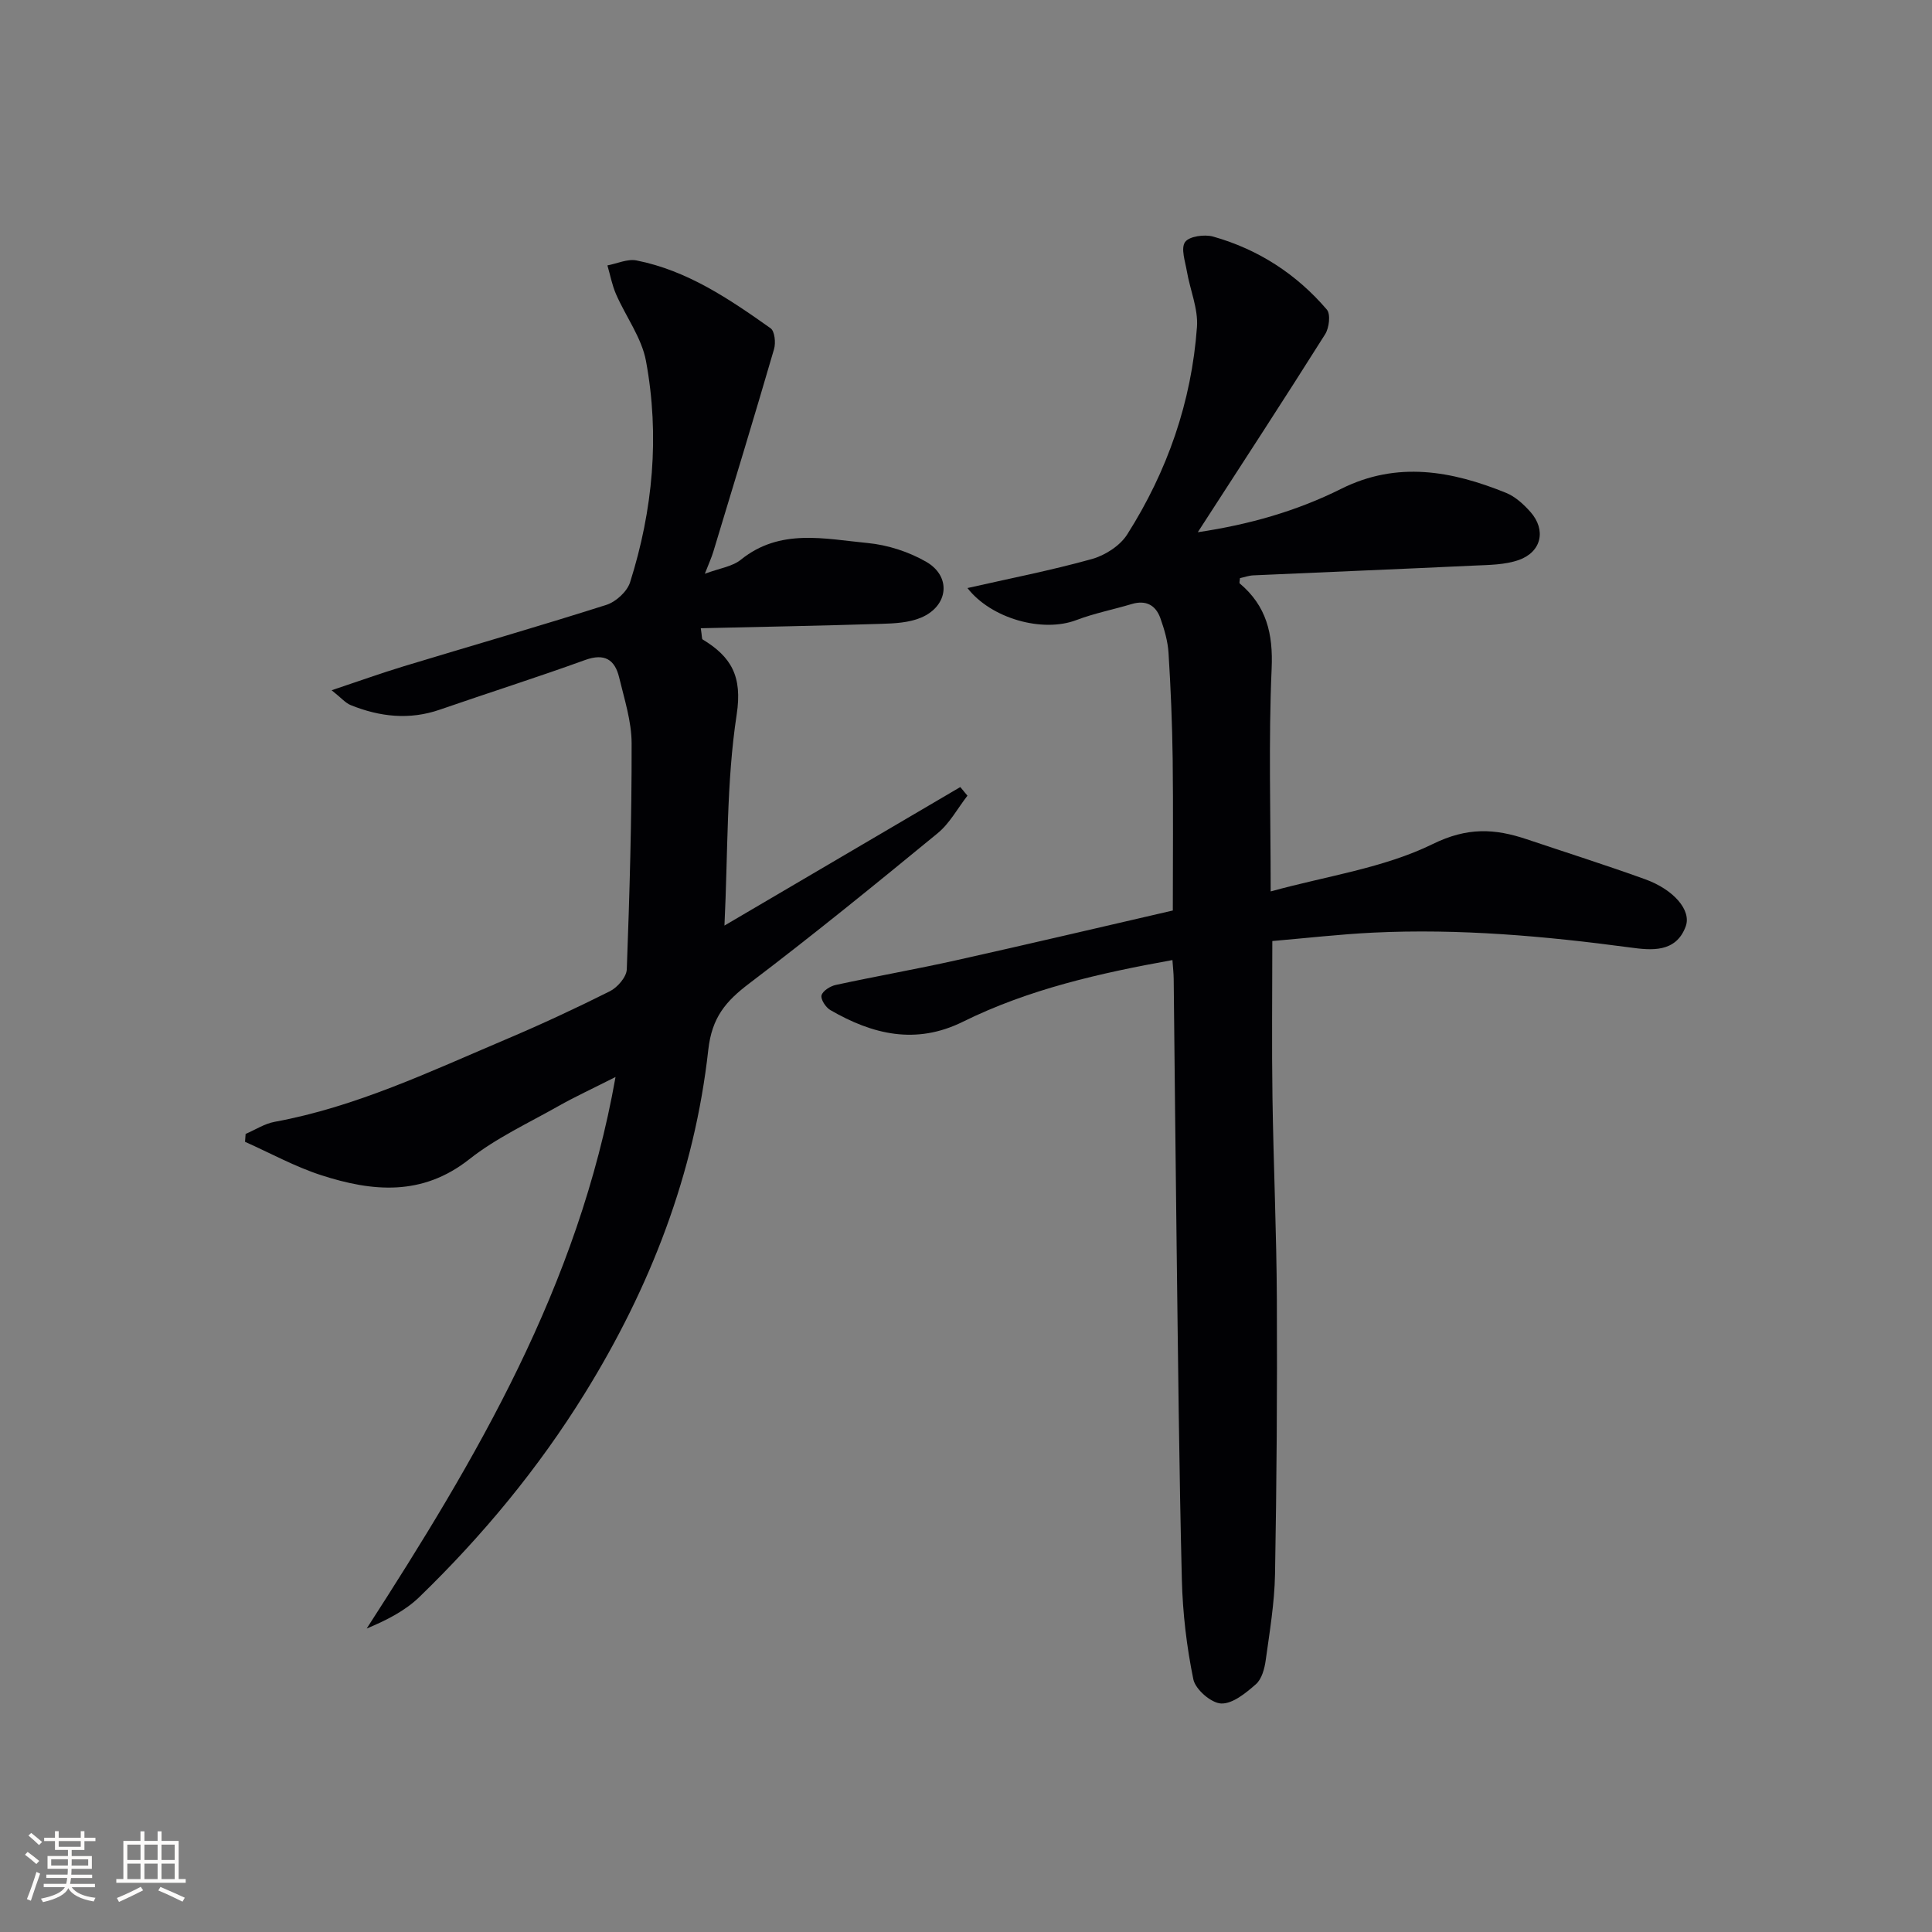
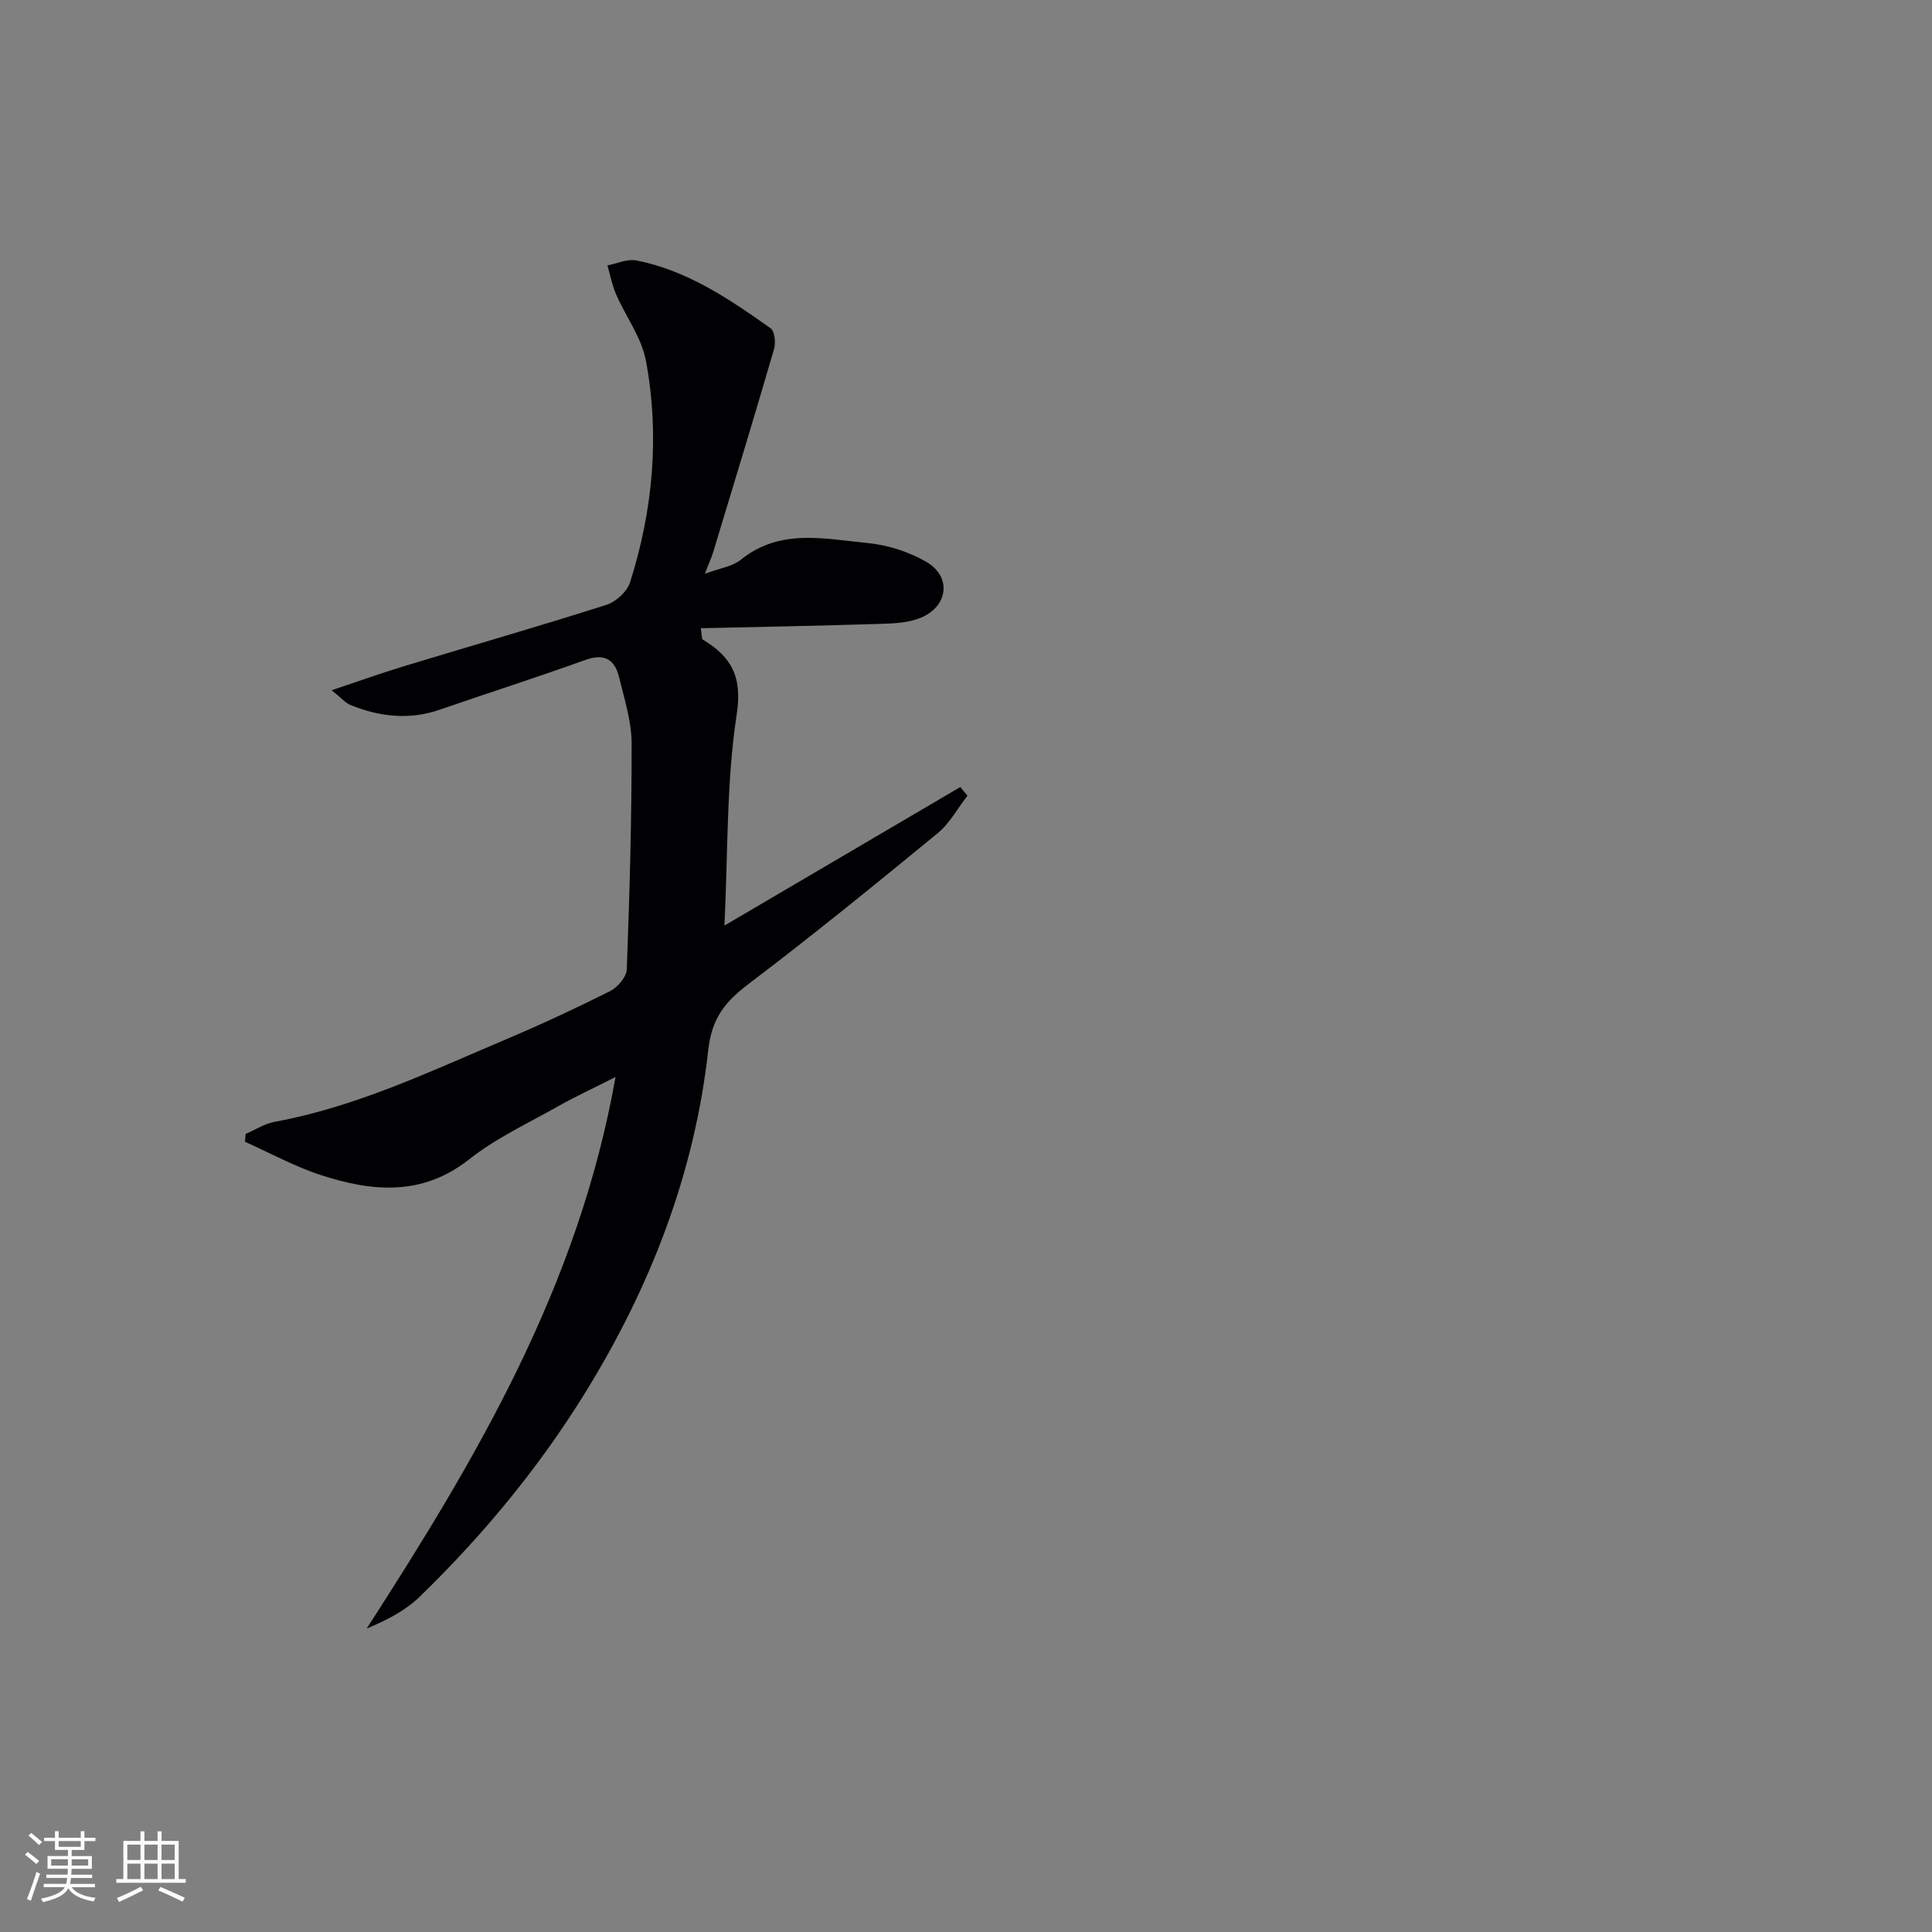
<svg xmlns="http://www.w3.org/2000/svg" enable-background="new 0 0 400 400" viewBox="0 0 400 400">
  <rect x="0" y="0" width="400" height="400" fill="#808080" stroke="none" />
-   <path d="m247.99 110.19c10.6-1.57 20.46-4.37 29.7-8.99 11.59-5.79 22.9-3.71 34.12.84 1.92.78 3.65 2.37 5.06 3.96 3.28 3.71 2.3 8.27-2.42 9.94-2.87 1.01-6.15 1.02-9.26 1.16-15.23.72-30.46 1.33-45.69 2.02-.96.04-1.9.39-2.78.58-.03.54-.18.99-.04 1.1 5.53 4.65 6.92 10.39 6.6 17.62-.66 14.95-.2 29.94-.2 46.14 11.65-3.21 23.42-4.84 33.55-9.81 7.2-3.53 12.83-3.21 19.44-1 8.19 2.75 16.42 5.36 24.54 8.29 5.9 2.13 9.62 6.42 8.4 9.75-2.02 5.55-7.24 4.95-11.47 4.38-17.68-2.37-35.38-3.94-53.23-3.08-6.95.34-13.88 1.14-20.89 1.74 0 11.09-.13 21.72.03 32.34.21 13.97.84 27.94.91 41.92.09 18.95-.04 37.9-.38 56.85-.11 5.94-1.11 11.89-1.93 17.8-.24 1.75-.82 3.9-2.03 4.96-2.08 1.82-4.82 4.09-7.2 3.99-2.06-.09-5.32-2.91-5.75-5-1.39-6.77-2.21-13.75-2.38-20.67-.57-22.97-.79-45.94-1.08-68.92-.24-18.48-.4-36.96-.61-55.44-.01-1.14-.15-2.29-.26-3.89-15.1 2.72-29.76 6.04-43.4 12.78-9.73 4.81-18.71 2.63-27.45-2.44-.94-.55-2.02-2.23-1.8-3.04.25-.93 1.81-1.9 2.95-2.15 8.27-1.79 16.6-3.25 24.86-5.09 14.89-3.32 29.75-6.82 44.92-10.32 0-10.51.1-20.97-.03-31.43-.1-7.31-.4-14.62-.86-21.92-.15-2.42-.87-4.87-1.69-7.18-.97-2.7-2.99-3.8-5.93-2.92-3.81 1.14-7.75 1.91-11.46 3.32-7.01 2.67-17.64-.31-22.55-6.63 8.59-1.95 17.26-3.64 25.74-6 2.74-.76 5.84-2.74 7.33-5.09 8.32-13.09 13.33-27.47 14.45-42.97.27-3.77-1.43-7.66-2.09-11.52-.35-2.05-1.29-4.76-.37-6.06.84-1.19 4.01-1.63 5.8-1.13 9.33 2.63 17.26 7.76 23.55 15.12.81.95.48 3.77-.34 5.08-8.52 13.52-17.23 26.86-26.38 41.01z" fill="#010104" />
  <path d="m127.44 222.98c-4.89 2.48-8.46 4.12-11.87 6.05-6.22 3.52-12.84 6.58-18.4 10.97-9.77 7.72-20.09 6.73-30.67 3.31-5.43-1.76-10.52-4.57-15.77-6.91.04-.54.08-1.08.12-1.63 2-.86 3.93-2.13 6.02-2.51 16.83-3.09 32.15-10.4 47.71-17 7.34-3.11 14.58-6.47 21.7-10.04 1.57-.79 3.43-2.94 3.49-4.53.58-15.59 1.03-31.2 1-46.8-.01-4.55-1.5-9.13-2.58-13.63-.89-3.69-3-5.07-7.03-3.62-9.97 3.61-20.09 6.82-30.11 10.29-6.3 2.18-12.42 1.48-18.43-.94-1.1-.44-1.96-1.5-3.96-3.08 5.69-1.9 10.3-3.56 14.98-4.98 13.97-4.24 28-8.27 41.91-12.7 1.97-.63 4.29-2.75 4.9-4.67 4.74-14.96 6.15-30.34 3.3-45.79-.89-4.84-4.18-9.21-6.21-13.87-.82-1.88-1.2-3.96-1.78-5.95 2.01-.38 4.15-1.39 6.01-1.03 10.53 2.08 19.23 7.99 27.77 14.04.86.61 1.1 3.01.72 4.31-4.08 14-8.33 27.95-12.56 41.91-.37 1.24-.92 2.42-1.77 4.61 3.04-1.14 5.69-1.48 7.46-2.91 8.12-6.56 17.36-4.3 26.27-3.45 4.15.4 8.5 1.81 12.11 3.89 5.27 3.04 4.59 9.17-1.09 11.56-2.49 1.05-5.46 1.2-8.23 1.28-12.39.39-24.78.62-37.36.91.27 1.72.2 2.21.38 2.32 5.92 3.59 8.27 7.61 7.05 15.56-2.14 14.01-1.79 28.4-2.53 43.68 16.78-9.86 32.81-19.27 48.83-28.68.49.6.99 1.19 1.48 1.79-2.04 2.62-3.67 5.72-6.17 7.77-12.85 10.55-25.75 21.05-38.99 31.09-4.86 3.68-7.75 7.02-8.5 13.77-2.84 25.62-12.01 49.22-25.57 71.12-9.6 15.52-21.16 29.47-34.23 42.14-2.96 2.87-6.8 4.82-10.92 6.54 22.71-35.21 43.83-70.78 51.52-114.19z" fill="#010104" />
  <g fill="#fcfbfa">
    <path d="m5.17 384 .55-.58c.85.61 1.65 1.24 2.4 1.87l-.59.64c-.83-.73-1.62-1.38-2.36-1.93m1.22 9.53-.82-.34c.71-1.76 1.37-3.64 1.98-5.63.24.13.5.25.76.36-.6 1.67-1.24 3.54-1.92 5.61m-.5-13.5.57-.54c.56.44 1.31 1.06 2.26 1.87l-.64.64c-.68-.66-1.41-1.32-2.19-1.97m3.25.46h2.24v-1.36h.77v1.36h4.57v-1.36h.76v1.36h2.28v.69h-2.28v1.84h-2.64v1.26h4.18v2.64h-4.21c0 .45-.02.86-.05 1.21h4.32v.69h-4.38c-.04.34-.1.75-.19 1.22h5.15v.69h-4.82c.87 1.19 2.51 1.92 4.93 2.19-.17.31-.3.57-.37.76-2.77-.49-4.52-1.41-5.26-2.76-.56 1.26-2.3 2.23-5.24 2.9-.12-.25-.26-.48-.43-.72 2.73-.55 4.38-1.34 4.96-2.38h-4.38v-.69h4.65c.1-.38.17-.79.21-1.22h-4.32v-.69h4.4c.03-.34.05-.75.05-1.21h-4.2v-2.64h4.23v-1.26h-2.69v-1.84h-2.24zm1.46 4.46v1.29h3.45c.01-.4.02-.57.01-.53v-.32-.45h-3.46zm1.55-2.59h4.57v-1.19h-4.57zm6.11 2.59h-3.42v.77c-.01.19-.01.37-.02.53h3.44z" />
    <path d="m32.63 379.16h.82v1.98h3.54v7.89h1.46v.78h-14.37v-.78h1.46v-7.89h3.54v-1.98h.82v1.98h2.73zm-3.49 11.48.5.73c-1.61.82-3.28 1.63-5 2.41-.13-.27-.28-.55-.44-.82 1.75-.72 3.4-1.49 4.94-2.32m-2.78-5.55h2.73v-3.18h-2.73zm0 3.95h2.73v-3.2h-2.73zm3.54-3.95h2.73v-3.18h-2.73zm0 3.95h2.73v-3.2h-2.73zm7.89 4.68c-1.84-.92-3.51-1.7-5.02-2.32l.45-.73c1.89.8 3.57 1.55 5.04 2.23zm-1.62-11.81h-2.73v3.18h2.73zm-2.73 7.13h2.73v-3.2h-2.73z" />
  </g>
</svg>